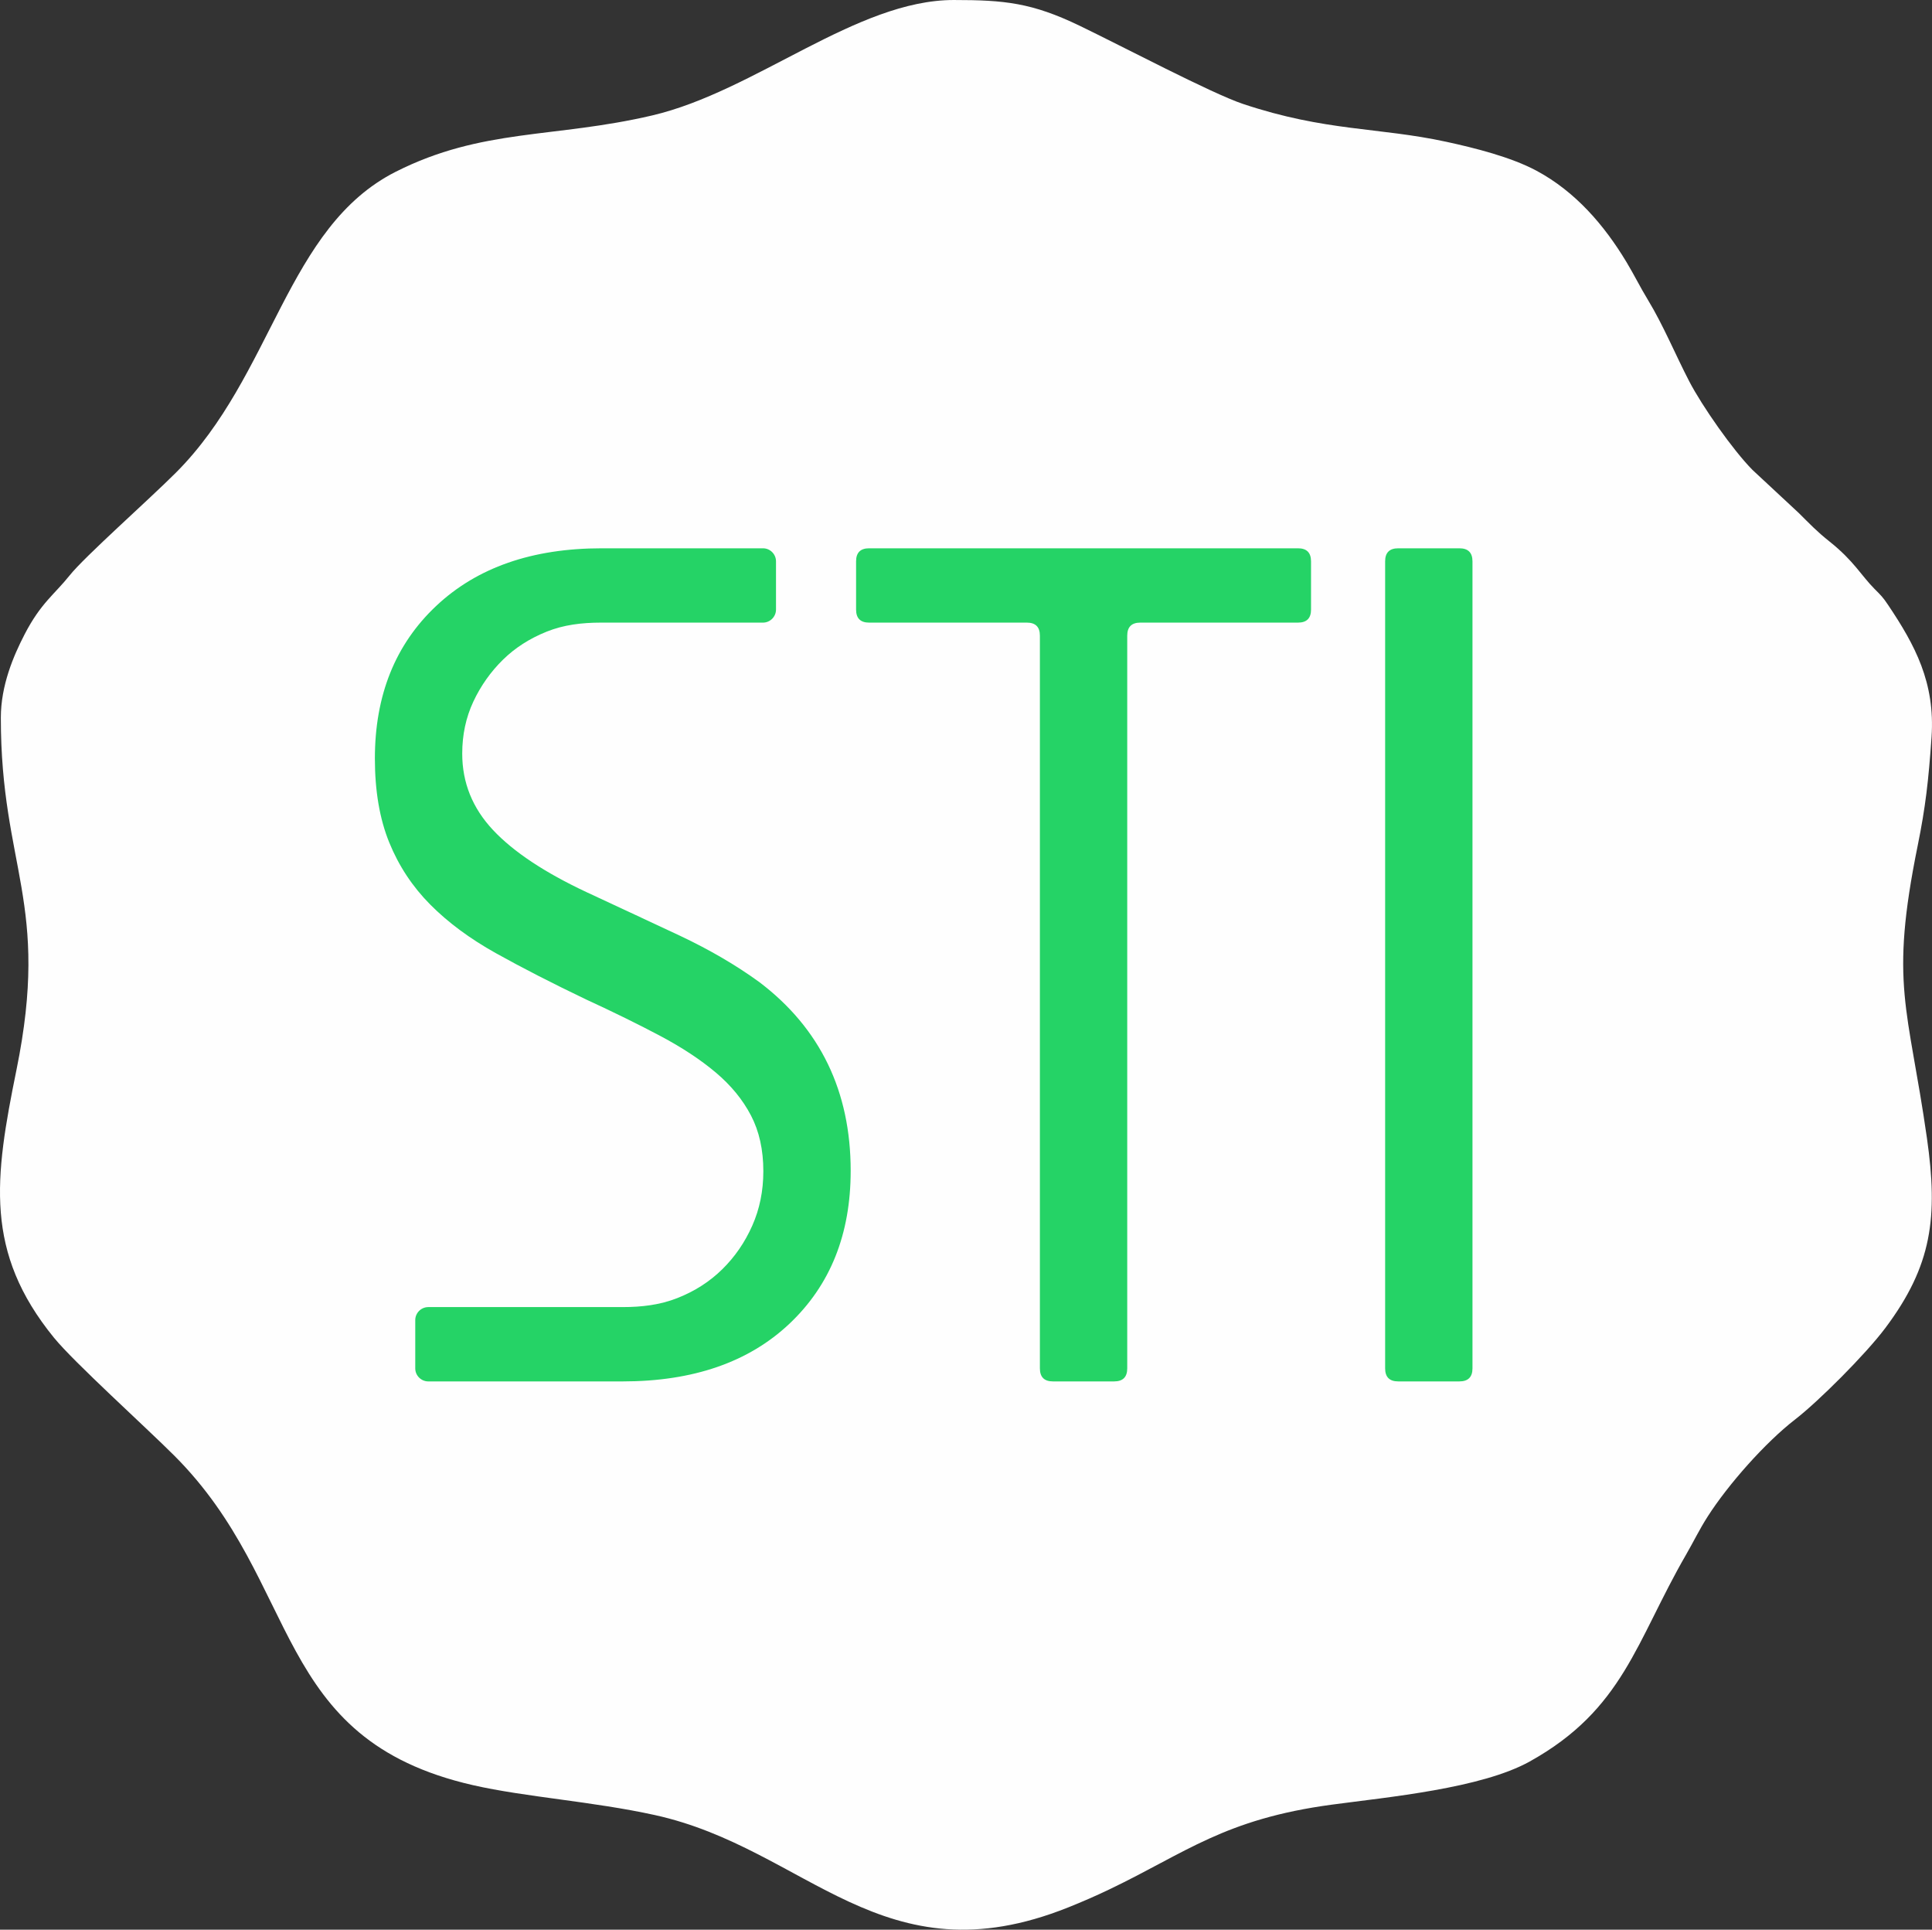
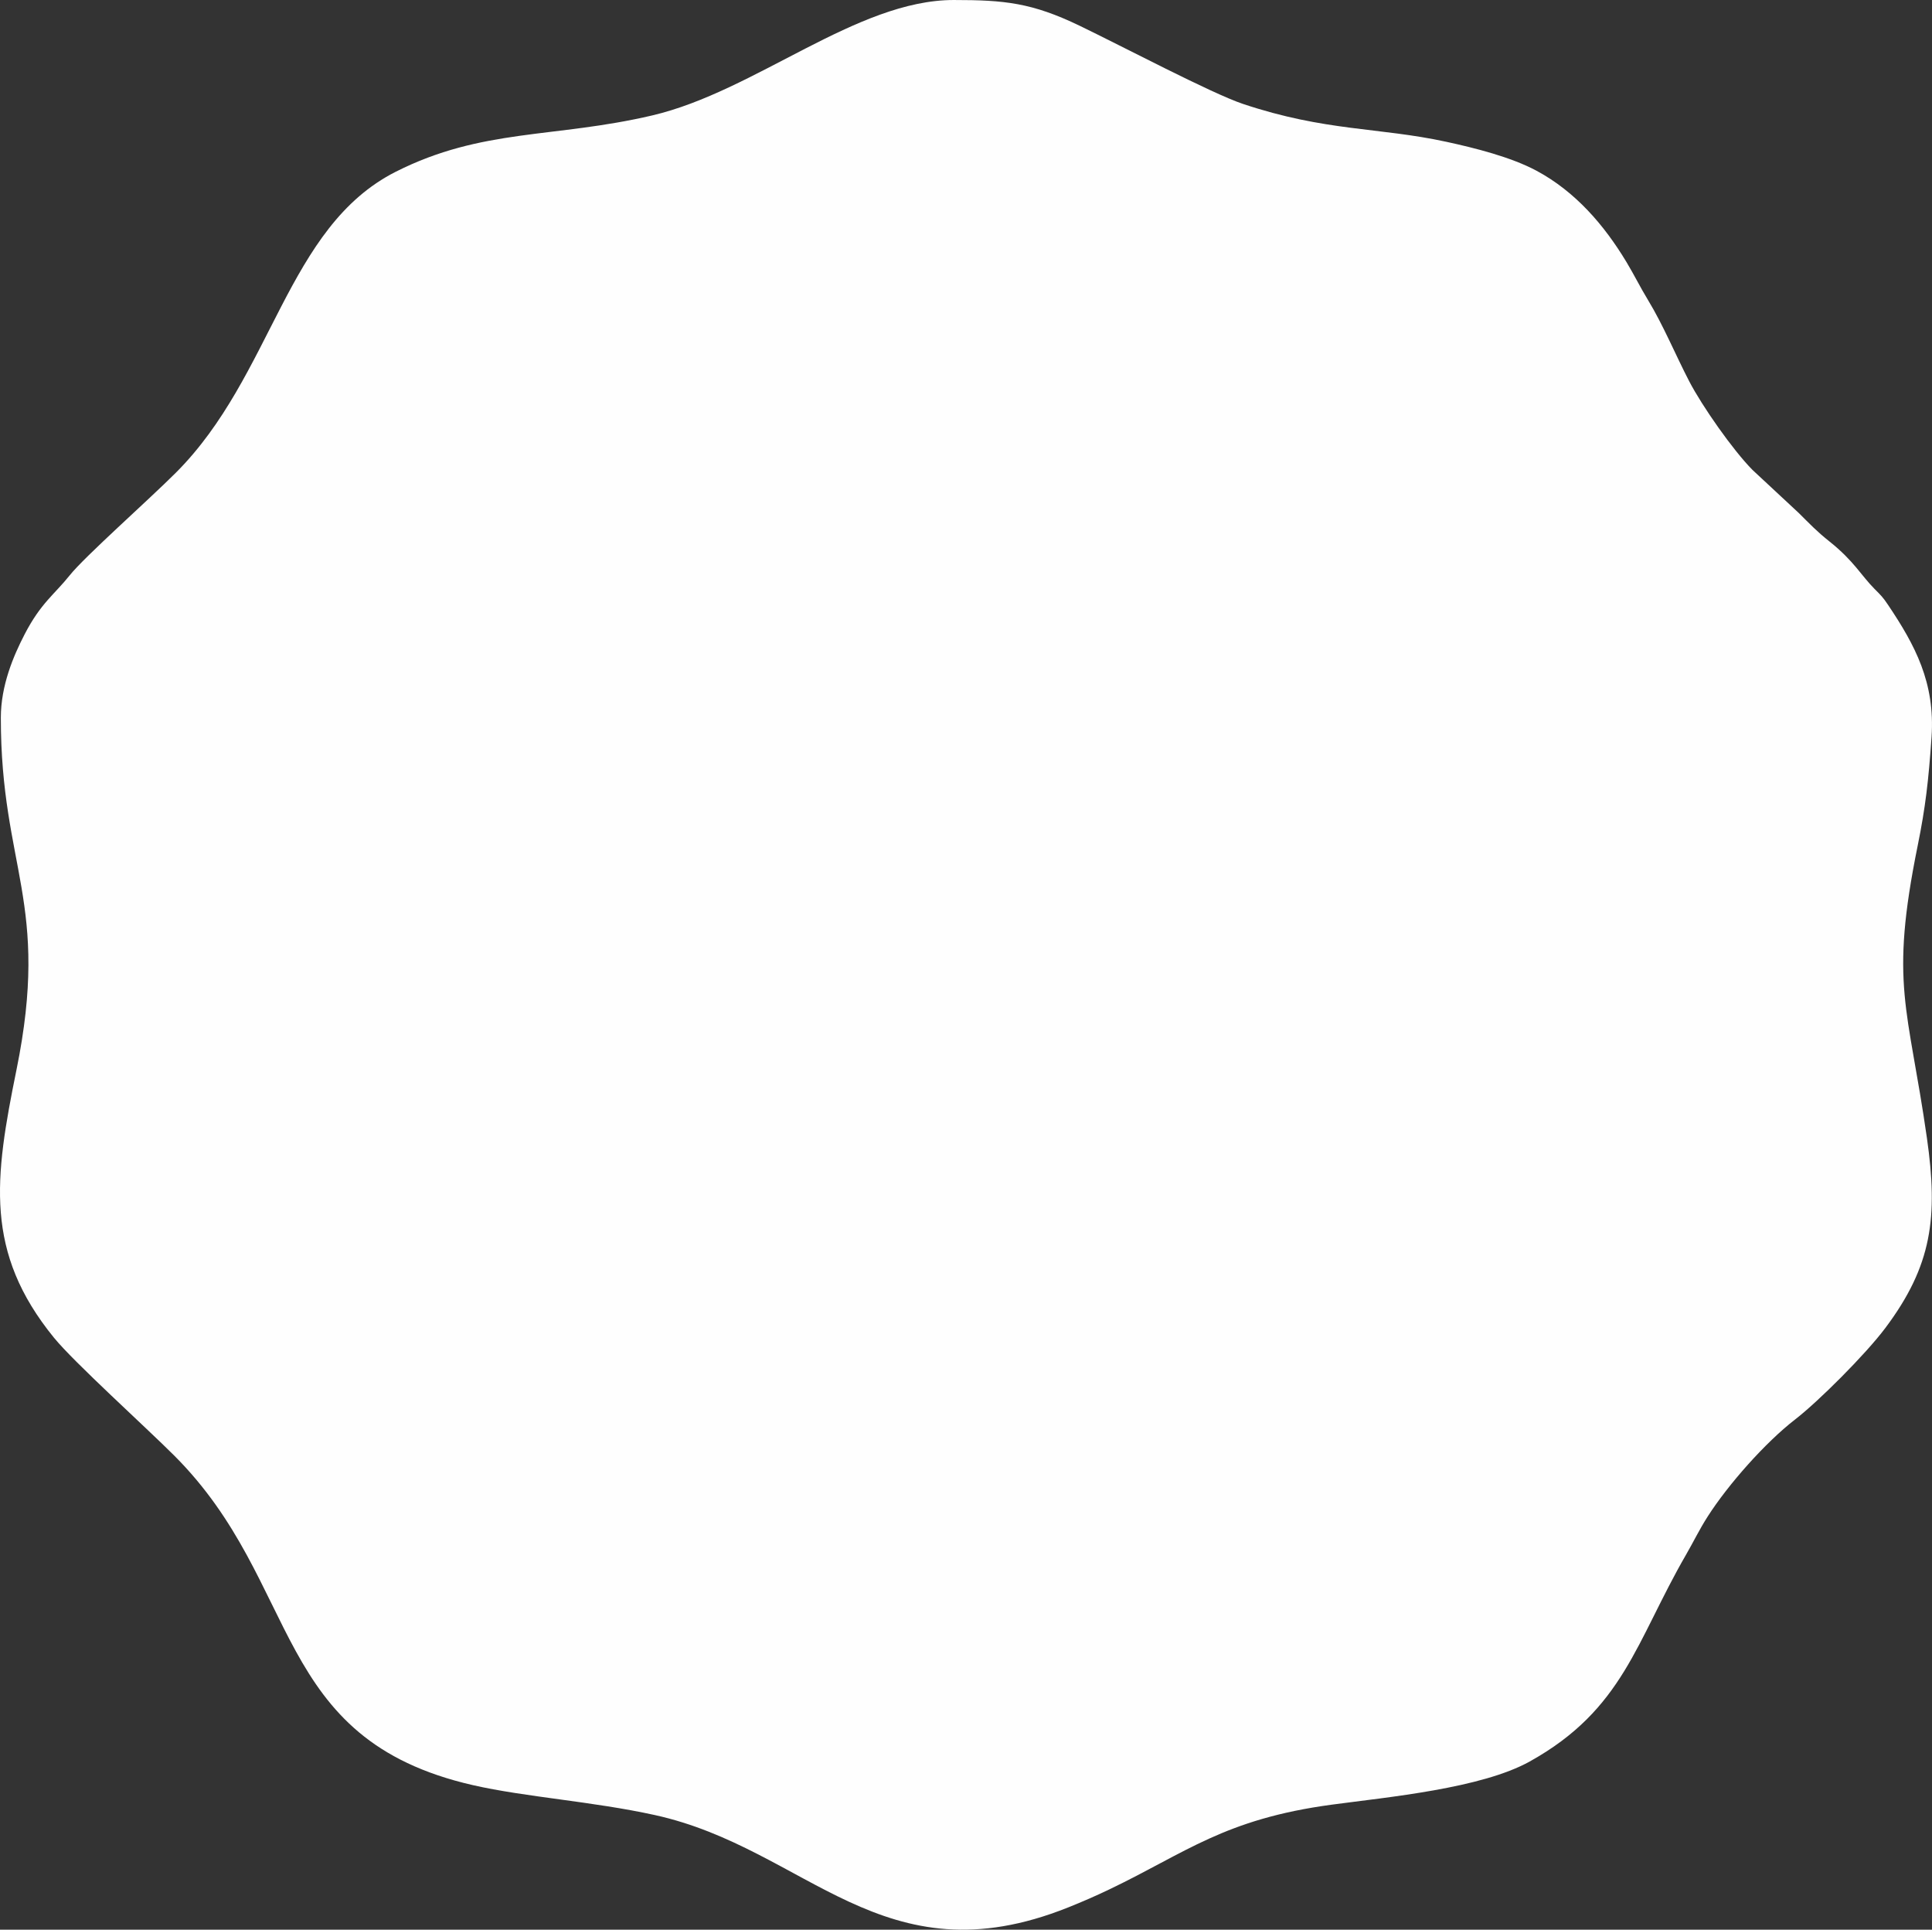
<svg xmlns="http://www.w3.org/2000/svg" xml:space="preserve" width="50.219mm" height="50.151mm" version="1.1" style="shape-rendering:geometricPrecision; text-rendering:geometricPrecision; image-rendering:optimizeQuality; fill-rule:evenodd; clip-rule:evenodd" viewBox="0 0 3599.76 3594.87">
  <rect x="0" y="0" width="3599.76" height="3594.87" fill="#333333" stroke="none" />
  <defs>
    <style type="text/css">
   
    .fil0 {fill:#FEFEFE}
    .fil1 {fill:#25D366}
   
  </style>
  </defs>
  <g id="Capa_x0020_1">
    <path class="fil0" d="M1.56 1337.14c0,279.33 92.72,343.64 29.11,656.07 -41.15,202.13 -59.97,339.42 69.9,498.84 37.37,45.88 170.83,166.35 224.18,219.69 239.37,239.29 178.94,527.8 556.77,613.92 97.31,22.18 222.43,30.14 338.35,55.59 284.45,62.44 423.73,310.85 770.43,172.11 26.99,-10.8 51.15,-21.35 77.16,-33.8 141.64,-67.77 213.6,-130.65 413.86,-157.61 105.66,-14.24 278.56,-30.18 368.96,-80.45 174.77,-97.2 197.73,-223.52 291.38,-385.52 14.22,-24.6 24.45,-46.26 40.15,-70.81 38.18,-59.74 107.63,-138.16 163.05,-180.95 42.87,-33.1 131.15,-121.09 168.06,-170.39 86.98,-116.18 98.43,-206.19 77.45,-353.41 -35.09,-246.28 -70.22,-284.39 -17.06,-546.06 14.27,-70.25 20.06,-120.5 25.61,-201.29 6.98,-101.49 -30.97,-171.53 -80.72,-245.77 -9.95,-14.85 -12.95,-17.64 -25.39,-30.1 -24.75,-24.82 -38.26,-51.93 -83.76,-88.24 -24.51,-19.55 -35.56,-31.58 -57.59,-53.38l-86.21 -80.23c-36.33,-36.71 -93.69,-118.57 -117.87,-165.1 -25.07,-48.26 -48.41,-104.73 -76.53,-150.95 -14.64,-24.06 -25.96,-47.18 -40.16,-70.8 -41.38,-68.81 -95.11,-131.48 -167.93,-170.52 -47.37,-25.4 -114.94,-42.37 -168.06,-53.88 -126.13,-27.32 -224.76,-19.01 -378.85,-70.56 -58.33,-19.51 -224.43,-107.15 -303.95,-145.47 -89.26,-43.02 -140.19,-48.08 -234.88,-48.08 -181.2,0 -369.49,169.98 -561.74,215.02 -182.54,42.77 -316.84,23.58 -477.73,104.84 -204.37,103.23 -228.4,379.44 -410.03,560.93 -50.56,50.53 -169.78,156.1 -197.52,190.86 -29.05,36.39 -53.79,51.47 -84.14,110.06 -20.7,39.97 -44.3,95.13 -44.3,155.43z" />
-     <path class="fil1" d="M2442.77 1135.58c0,16.16 -8.11,24.29 -24.29,24.29l-293.88 0c-16.16,0 -24.29,8.13 -24.29,24.29l0 1364.99c0,16.16 -8.12,24.29 -24.29,24.29l-114.16 0c-16.16,0 -24.29,-8.09 -24.29,-24.29l0 -1364.99c0,-16.19 -8.12,-24.29 -24.29,-24.29l-293.89 0c-16.17,0 -24.29,-8.09 -24.29,-24.29l0 -89.87c0,-16.19 8.1,-24.29 24.29,-24.29l799.08 0c16.19,0 24.29,8.11 24.29,24.29l0 89.87zm-1644.75 1299.42l250.04 0 32.22 0 79.7 0c35.62,0 69.64,-4.04 102.01,-16.76 32.38,-12.72 60.31,-30.64 83.79,-53.72 23.48,-23.08 42.1,-50.14 55.86,-81.18 13.76,-31.04 20.64,-64.86 20.64,-101.48 0,-39.8 -7.69,-74.42 -23.07,-103.87 -15.38,-29.45 -37.24,-56.11 -65.57,-79.99 -28.34,-23.88 -62.75,-46.56 -103.23,-68.05 -40.48,-21.5 -86.63,-44.18 -138.44,-68.05 -63.15,-30.24 -119.01,-58.89 -167.58,-85.95 -48.58,-27.06 -89.46,-57.31 -122.66,-90.73 -33.2,-33.43 -58.69,-72.03 -76.51,-115.81 -17.81,-43.78 -26.72,-95.91 -26.72,-156.39 0,-117.79 38.05,-212.51 114.15,-284.14 76.1,-71.63 178.92,-107.45 308.46,-107.45l18.21 0 282.26 0c13.36,0 24.29,10.95 24.29,24.29l0 89.87c0,13.33 -10.95,24.29 -24.29,24.29l-282.26 0 -19.43 0c-36,0 -69.6,4.11 -101.2,16.77 -31.95,12.8 -59.1,30.25 -81.77,52.53 -22.67,22.29 -41.29,48.55 -55.05,78 -13.76,29.45 -20.64,61.67 -20.64,96.7 0,54.12 19.02,101.48 57.48,142.47 38.05,40.59 96.34,79.19 174.47,115.81 61.53,28.65 119.82,55.71 174.06,81.18 54.65,25.87 104.04,54.52 147.76,86.36 113.34,85.95 170.01,203.34 170.01,351.39 0,118.19 -37.96,213.01 -114.15,284.93 -76,71.73 -179.74,107.44 -310.89,107.44l-79.7 0 -32.22 0 -250.04 0c-13.33,0 -24.29,-10.92 -24.29,-24.29l0 -89.87c0,-13.36 10.92,-24.29 24.29,-24.29zm1945.54 114.15c0,16.14 -8.13,24.29 -24.29,24.29l-114.15 0c-16.16,0 -24.29,-8.09 -24.29,-24.29l0 -1503.43c0,-16.19 8.09,-24.29 24.29,-24.29l114.15 0c16.19,0 24.29,8.12 24.29,24.29l0 1503.43z" />
  </g>
</svg>